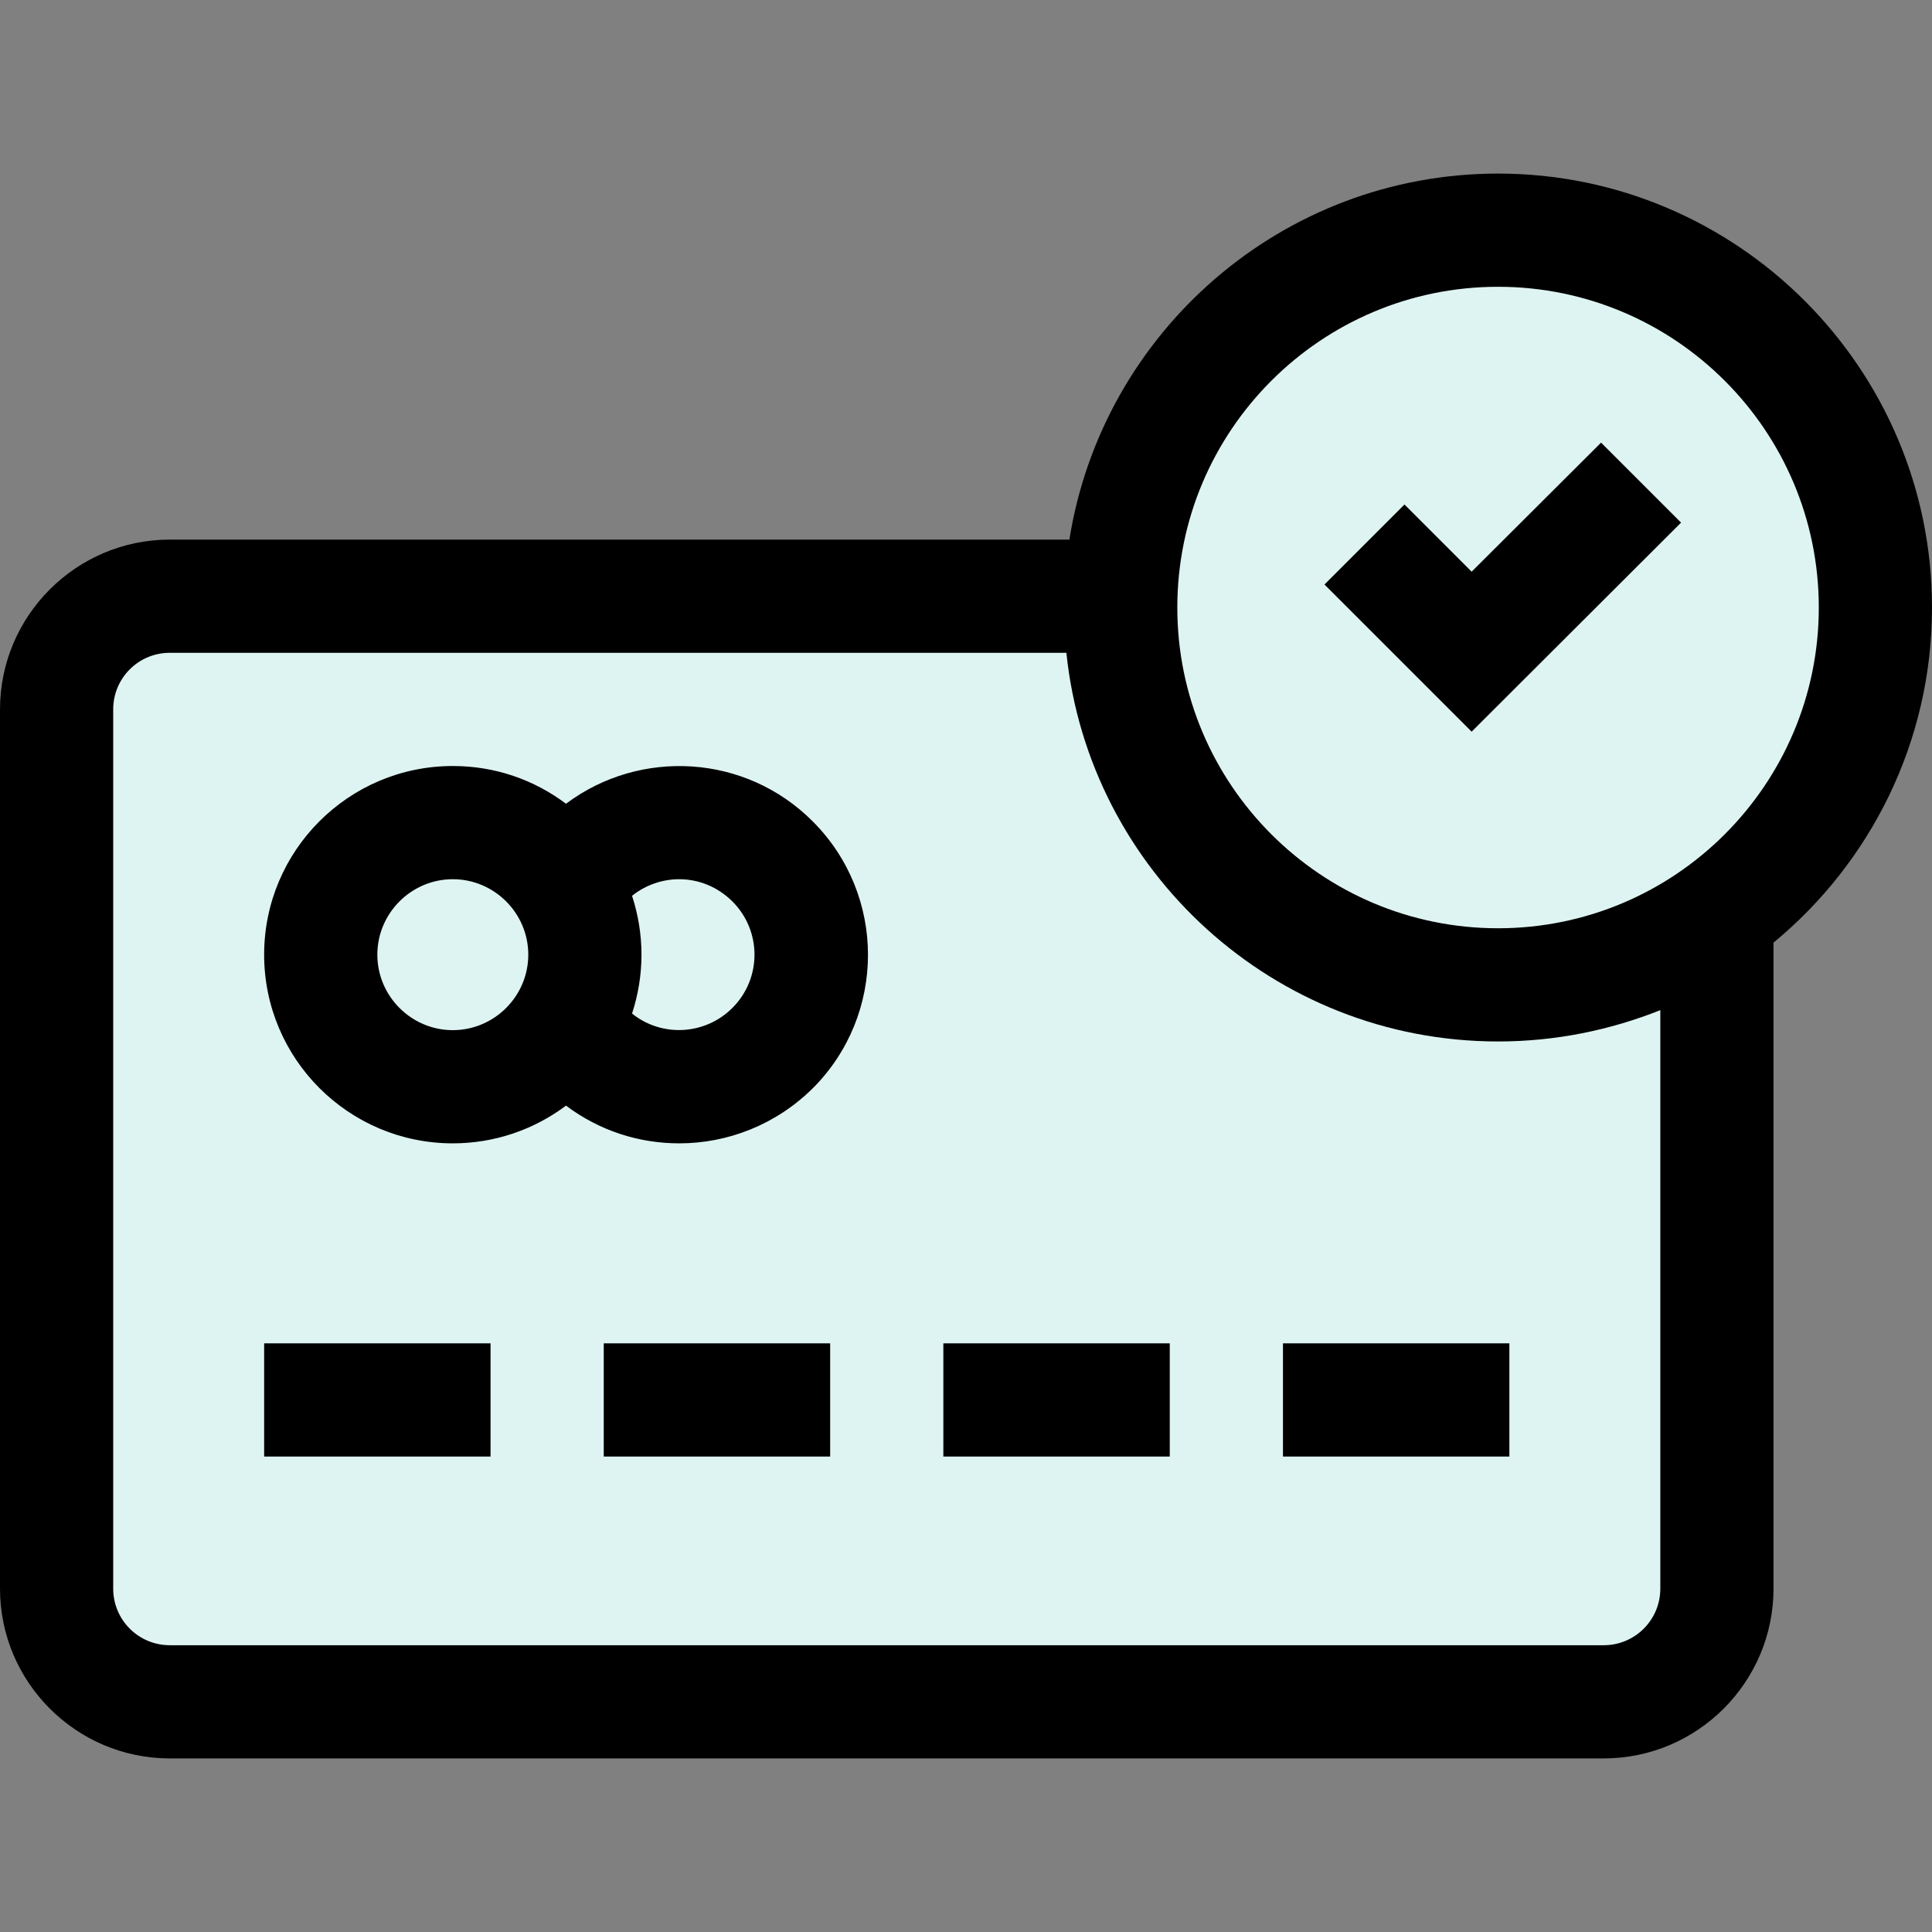
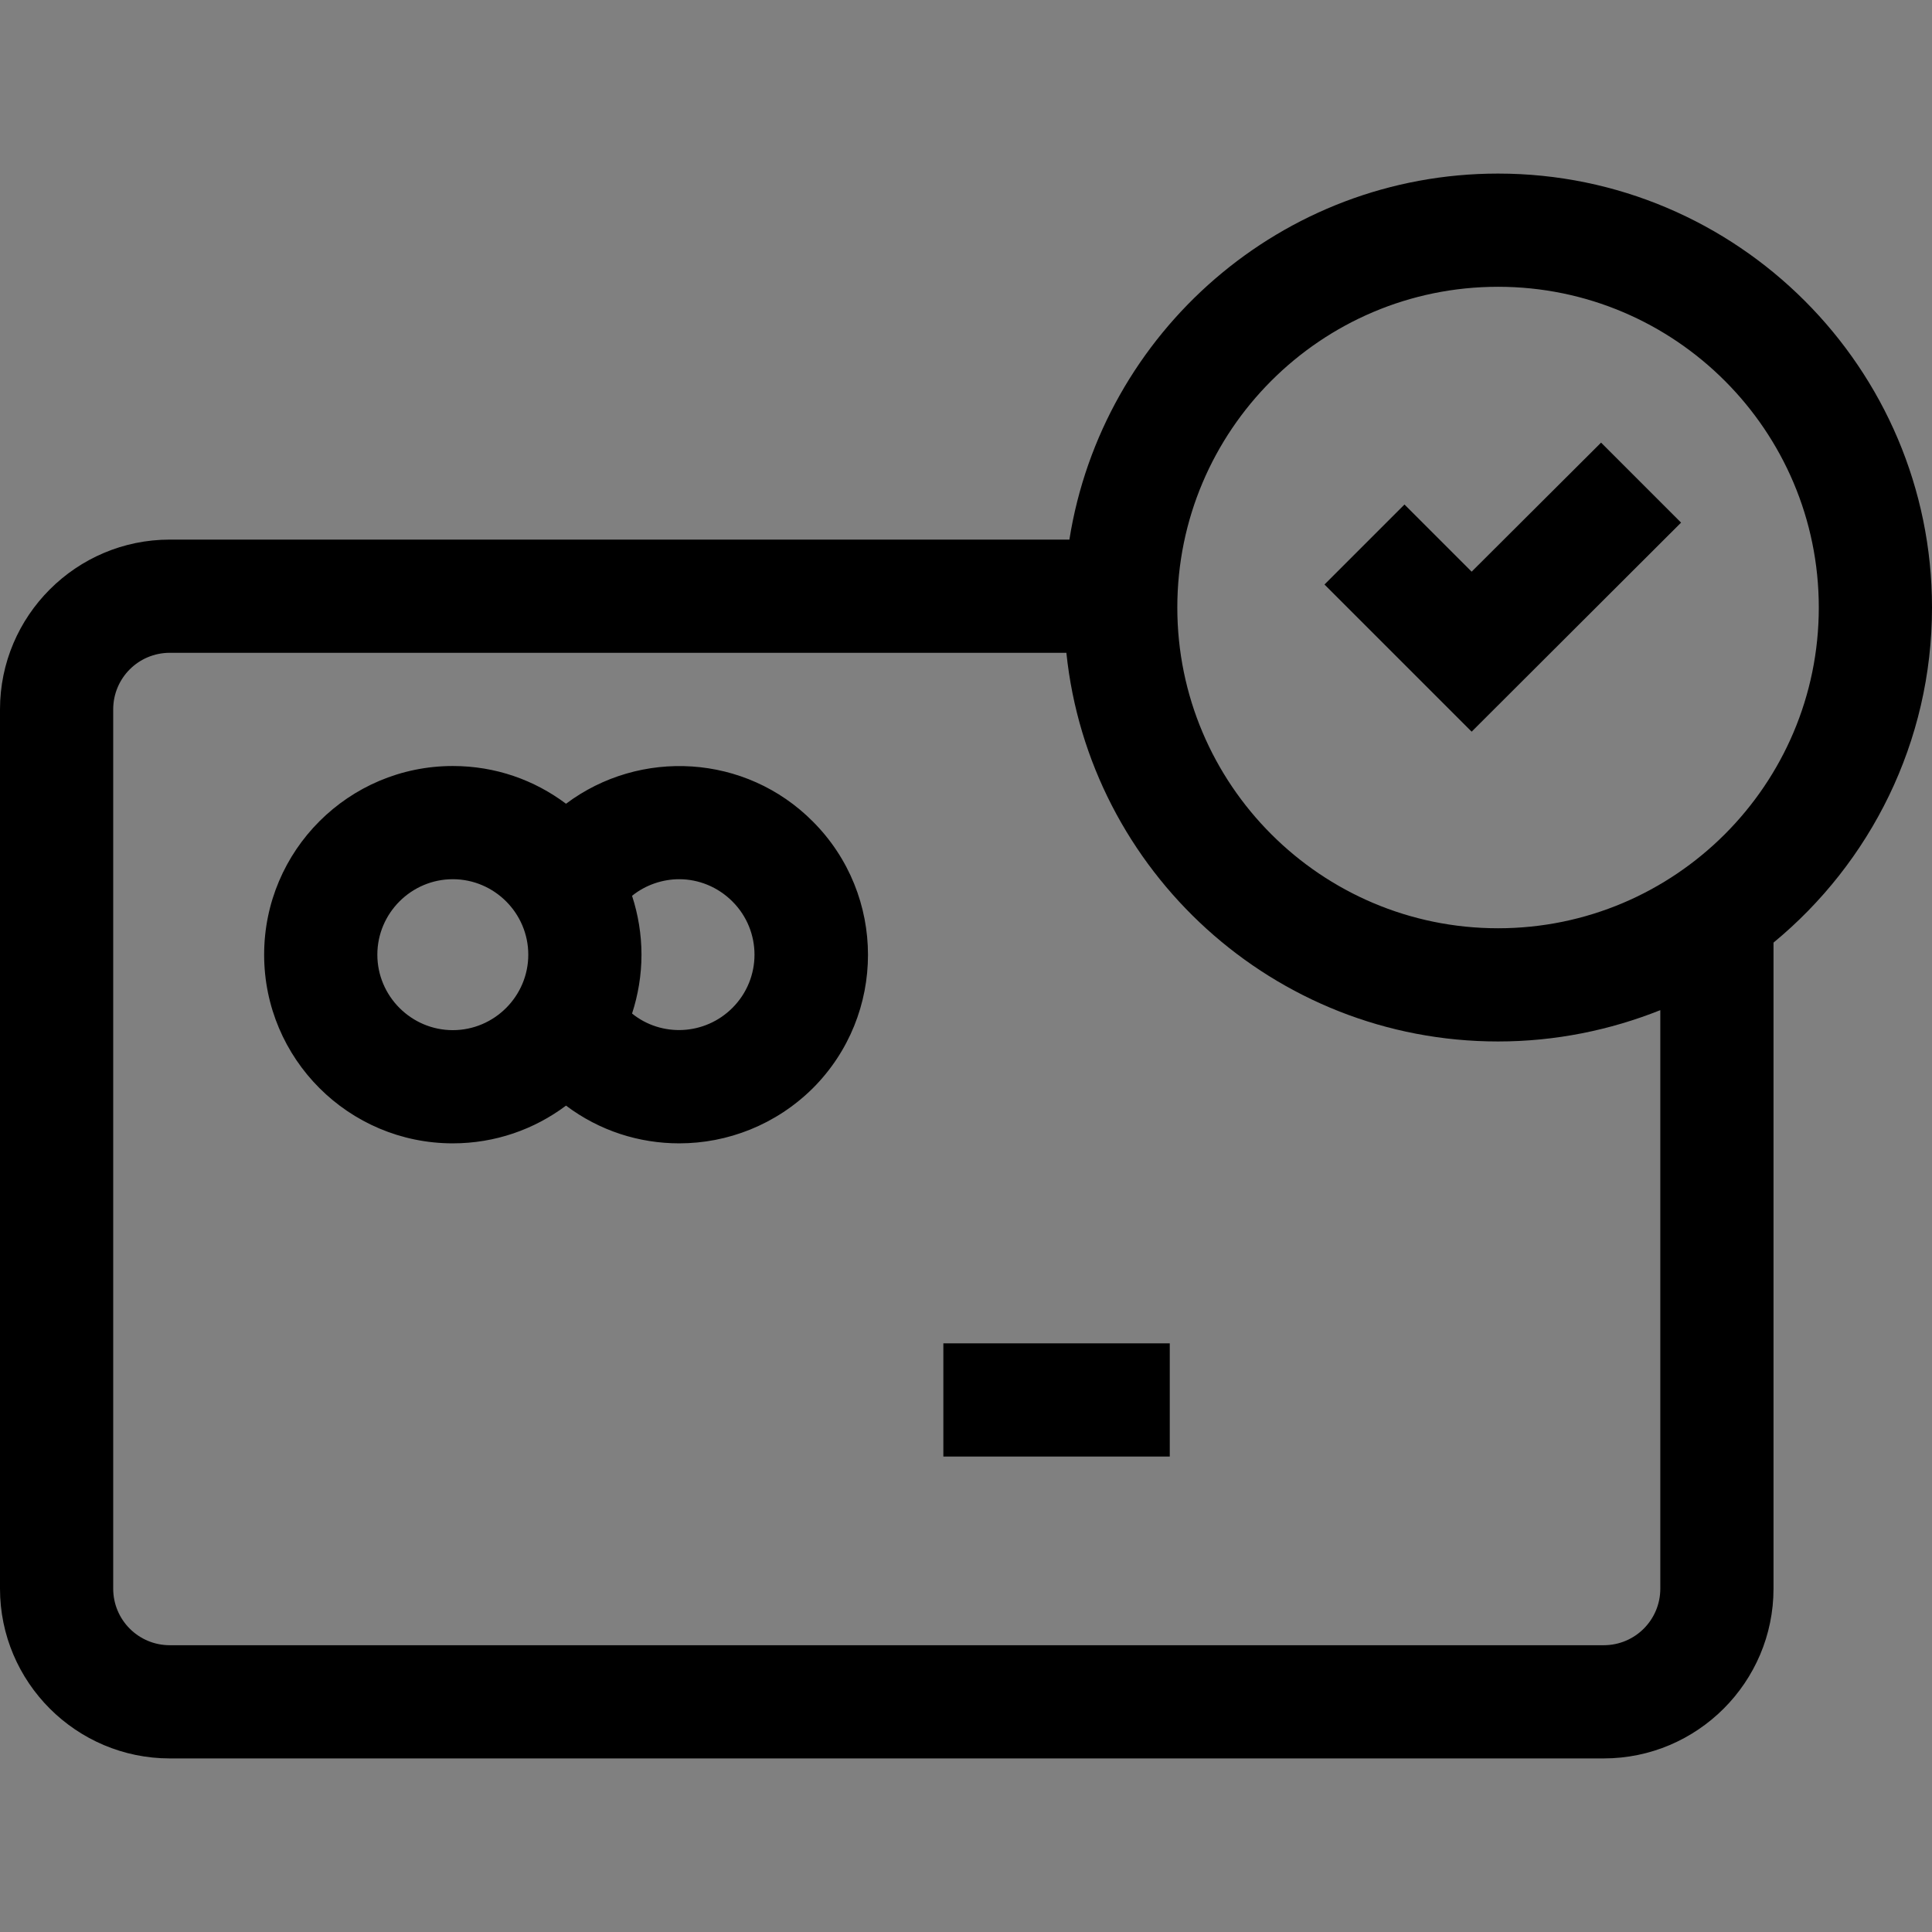
<svg xmlns="http://www.w3.org/2000/svg" version="1.1" id="katman_1" x="0px" y="0px" viewBox="0 0 512 512" style="enable-background:new 0 0 512 512;" xml:space="preserve">
  <rect x="0" y="0" width="512" height="512" fill="#808080" stroke="none" />
  <style type="text/css">
	.st0{fill:#DEF4F2;stroke:#000000;stroke-miterlimit:10;}
</style>
-   <path class="st0" d="M441.7,249c-8.5,3.2-17.1,4.6-25.8,4.7c-5.3,0.5-10.7,0.5-15.9,0c-5.3-0.5-10.9-1.6-15.8-4  c-1.4-0.1-2.7-0.1-4.1,0c-1.1,0.9-2.5,1.2-4.2,0.7c-0.1,0-0.3-0.1-0.4-0.1c-0.3,0-0.6,0.1-0.9,0.1c-2.3,0.3-4.2-0.7-5.2-2.3  c-1.7-0.6-3.4-1.3-5-2c-0.1,7.5-2.2,14.1-8.5,17.1c-2.2,1-4.2,0.7-6.1-0.8c-10.1-8.1-13.3-22.4-16-35.3  c-7.8-5.8-14.2-13.9-18.8-22.9c-6.3,0.3-12.6,0.7-18.9,1.1c-6.4,0.5-6.3-9.4,0-10c4.9-0.4,9.7-0.8,14.6-1.3  c-2.7-7.7-4.2-15.8-4.5-23.6c-0.9-0.2-1.9-0.4-2.8-0.6c-4.1-0.9-4.7-6.6-1.7-8.9H23v286h421V247.4  C443.5,248.1,442.7,248.6,441.7,249z" />
  <path class="st0" d="M353.6,241c-2.5-1.3-5-2.7-7.4-4.1c1.6,5.4,3.7,10.6,6.9,14.6c0.1-0.3,0.2-0.7,0.3-1.1c0.7-3,0.5-6.2,0.3-9.2  C353.6,241.2,353.6,241.1,353.6,241z" />
-   <path d="M160,356h60v30h-60V356z" />
-   <path d="M70,356h60v30H70V356z" />
-   <path d="M340,356h60v30h-60V356z" />
+   <path d="M160,356h60h-60V356z" />
  <path d="M250,356h60v30h-60V356z" />
-   <circle class="st0" cx="398.2" cy="161" r="101.1" />
  <path d="M150,213c-8.4-6.3-18.7-10-30-10c-27.6,0-50,22.4-50,50s22.4,50,50,50c11.2,0,21.6-3.7,30-10c8.9,6.7,19.4,10,30,10  c12.8,0,25.6-4.9,35.4-14.6c19.5-19.5,19.5-51.2,0-70.7C197.6,199.8,169.6,198.3,150,213z M120,273c-11,0-20-9-20-20s9-20,20-20  s20,9,20,20S131,273,120,273z M194.1,267.1c-7.3,7.3-18.8,7.8-26.6,1.5c1.6-4.9,2.5-10.2,2.5-15.6s-0.9-10.7-2.5-15.6  c3.6-2.9,8.1-4.4,12.5-4.4c5.1,0,10.2,2,14.1,5.9C201.9,246.7,201.9,259.3,194.1,267.1z" />
  <path d="M512,161c0-63.4-51.6-115-115-115c-57.3,0-104.9,42.1-113.6,97H45c-24.8,0-45,20.2-45,45v233c0,24.8,20.2,45,45,45h380  c24.8,0,45-20.2,45-45V249.8C495.6,228.7,512,196.7,512,161z M397,76c46.9,0,85,38.1,85,85s-38.1,85-85,85s-85-38.1-85-85  S350.1,76,397,76z M440,421c0,8.3-6.7,15-15,15H45c-8.3,0-15-6.7-15-15V188c0-8.3,6.7-15,15-15h237.6c6,57.8,55,103,114.4,103  c15.2,0,29.7-3,43-8.3V421z" />
  <path d="M445.5,138.5l-21.2-21.2L390,151.5l-17.8-17.8L351,154.9l39,39L445.5,138.5z" />
</svg>